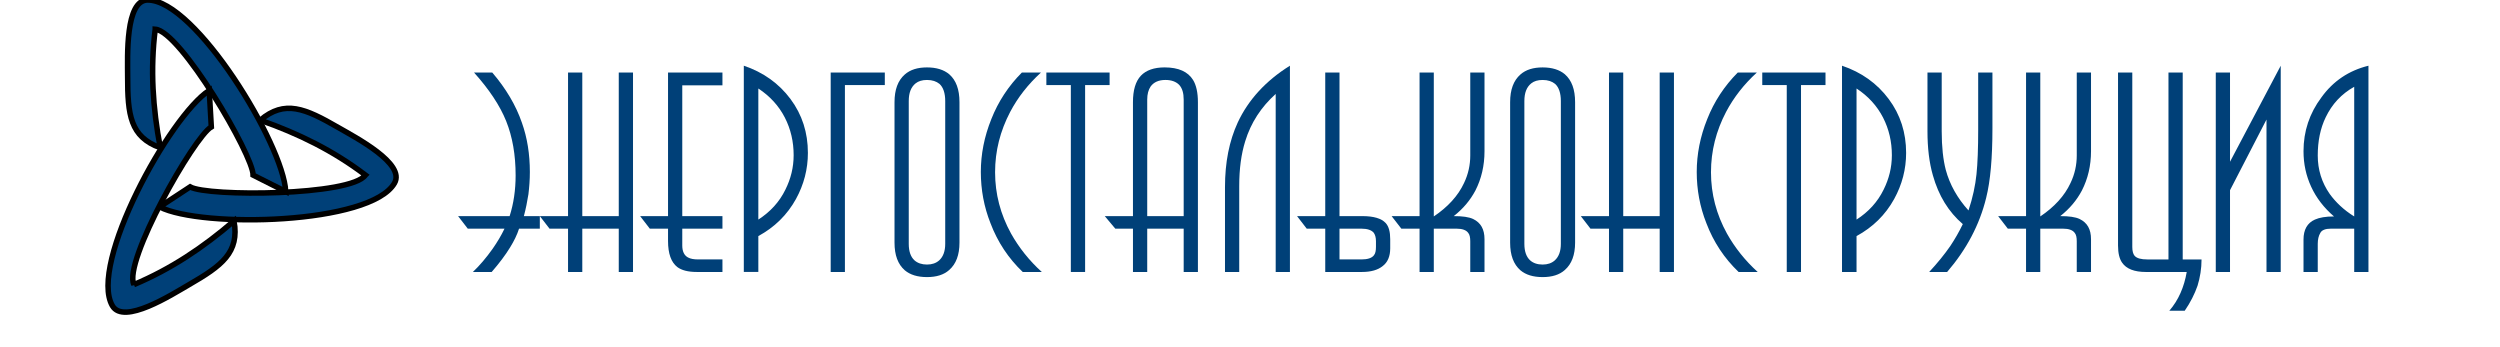
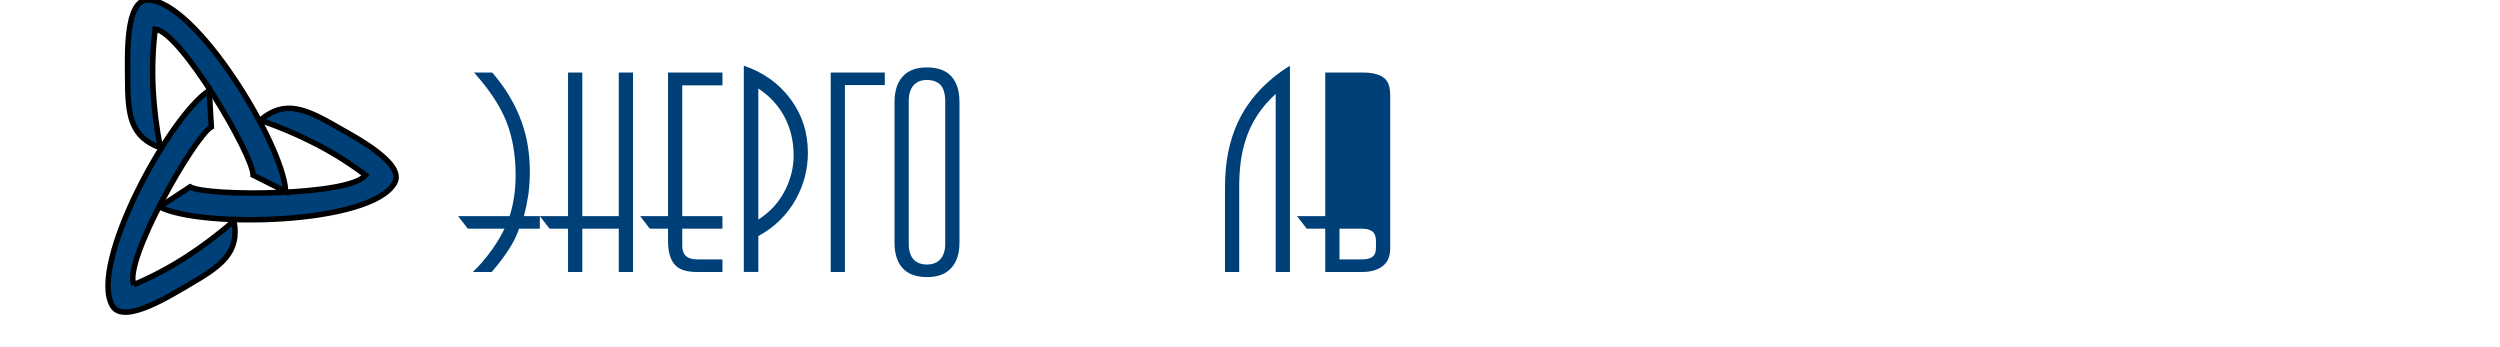
<svg xmlns="http://www.w3.org/2000/svg" viewBox="0 0 415 63" width="411" height="57" version="1.1">
  <g>
    <title>Layer 1</title>
    <g id="svg_2">
      <path fill-rule="evenodd" fill="#004078" id="path2" d="m141.144,15.459l-7.25,0l0,33.96l-2.584,0l0,-36.24l9.834,0l0,2.28zm-16.566,12.741c0,-2.441 -0.517,-4.721 -1.602,-6.84c-1.088,-2.12 -2.694,-3.881 -4.814,-5.28l0,23.819c2.172,-1.399 3.831,-3.21 4.917,-5.44c0.983,-1.97 1.499,-4.04 1.499,-6.26zm2.589,-0.421c0,2.95 -0.723,5.751 -2.172,8.39c-1.607,2.9 -3.885,5.12 -6.833,6.73l0,6.519l-2.639,0l0,-37.48c3.518,1.19 6.365,3.21 8.488,6.061c2.122,2.85 3.155,6.109 3.155,9.779zm-15.528,21.64l-4.657,0c-1.606,0 -2.746,-0.31 -3.523,-0.879c-1.137,-0.879 -1.706,-2.43 -1.706,-4.76l0,-2.23l-3.311,0l-1.759,-2.28l5.07,0l0,-26.091l9.887,0l0,2.33l-7.3,0l0,23.761l7.3,0l0,2.28l-7.3,0l0,3.059c0,1.091 0.365,1.81 1.036,2.17c0.467,0.26 1.088,0.36 1.866,0.36l4.398,0l0,2.28zm-16.249,0l-2.59,0l0,-7.87l-6.626,0l0,7.87l-2.59,0l0,-7.87l-3.365,0l-1.759,-2.28l5.124,0l0,-26.091l2.59,0l0,26.091l6.626,0l0,-26.091l2.59,0l0,36.24zm-16.93,-7.87l-3.778,0c-0.361,1.141 -0.934,2.28 -1.605,3.371c-0.882,1.449 -2.022,2.95 -3.367,4.499l-3.415,0c1.244,-1.189 2.433,-2.59 3.571,-4.191c0.829,-1.189 1.552,-2.379 2.175,-3.679l-6.678,0l-1.759,-2.28l9.367,0c0.725,-2.271 1.089,-4.76 1.089,-7.4c0,-3.72 -0.57,-6.99 -1.709,-9.84c-1.138,-2.84 -3.104,-5.79 -5.851,-8.851l3.312,0c2.488,2.901 4.299,5.96 5.385,9.111c0.983,2.75 1.449,5.751 1.449,8.96c0,1.399 -0.102,2.749 -0.259,4.039c-0.208,1.291 -0.466,2.641 -0.828,3.981l2.898,0l0,2.28z" />
      <path fill-rule="evenodd" fill="#004078" id="path4" d="m152.12,44.299l0,-25.939c0,-1.45 -0.361,-2.491 -1.034,-3.111c-0.572,-0.46 -1.296,-0.72 -2.28,-0.72c-0.879,0 -1.552,0.21 -2.07,0.62c-0.828,0.67 -1.242,1.71 -1.242,3.211l0,25.939c0,1.4 0.361,2.38 1.035,3.001c0.57,0.51 1.345,0.769 2.277,0.769c0.931,0 1.658,-0.259 2.23,-0.769c0.723,-0.671 1.084,-1.66 1.084,-3.001zm2.591,-0.21c0,2.23 -0.621,3.879 -1.866,4.97c-0.984,0.879 -2.331,1.29 -4.039,1.29c-1.708,0 -3.052,-0.41 -4.037,-1.24c-1.241,-1.089 -1.862,-2.74 -1.862,-5.02l0,-25.519c0,-2.28 0.621,-3.94 1.862,-5.031c0.985,-0.87 2.33,-1.29 4.037,-1.29c1.708,0 3.055,0.419 4.039,1.24c1.245,1.091 1.866,2.751 1.866,5.081l0,25.519z" />
-       <path fill-rule="evenodd" fill="#004078" id="path6" d="m408.141,39.329l0,-23.559c-2.329,1.299 -4.038,3.159 -5.18,5.54c-0.981,2.02 -1.445,4.35 -1.445,6.94c0,2.59 0.724,4.909 2.172,6.99c1.088,1.499 2.536,2.9 4.453,4.089zm2.589,10.09l-2.589,0l0,-7.87l-4.245,0c-0.985,0 -1.656,0.26 -1.916,0.781c-0.311,0.52 -0.464,1.189 -0.464,1.969l0,5.12l-2.587,0l0,-5.899c0,-1.76 0.67,-3 2.07,-3.621c0.828,-0.37 1.962,-0.57 3.468,-0.57c-1.817,-1.56 -3.212,-3.369 -4.143,-5.389c-0.932,-2.02 -1.395,-4.14 -1.395,-6.47c0,-3.62 1.084,-6.879 3.258,-9.78c2.122,-2.95 4.973,-4.87 8.542,-5.749l0,37.48zm-15.942,0l-2.586,0l0,-27.699l-6.629,12.84l0,14.86l-2.587,0l0,-36.24l2.587,0l0,16.21l9.215,-17.45l0,37.48zm-14.388,-2.28c0,1.66 -0.263,3.261 -0.725,4.77c-0.52,1.5 -1.296,3.05 -2.329,4.551l-2.8,0c1.658,-1.911 2.693,-4.3 3.161,-7.04l-7.403,0c-2.126,0 -3.575,-0.57 -4.348,-1.71c-0.468,-0.67 -0.731,-1.7 -0.731,-3.1l0,-31.43l2.592,0l0,31.69c0,0.771 0.153,1.291 0.413,1.601c0.415,0.471 1.193,0.67 2.329,0.67l3.832,0l0,-33.96l2.587,0l0,33.96l3.421,0zm-20.085,2.28l-2.59,0l0,-5.59c0,-0.67 -0.1,-1.19 -0.362,-1.499c-0.363,-0.521 -1.085,-0.781 -2.125,-0.781l-4.14,0l0,7.87l-2.587,0l0,-7.87l-3.312,0l-1.759,-2.28l5.072,0l0,-26.091l2.587,0l0,26.15c2.54,-1.709 4.404,-3.729 5.485,-6.059c0.779,-1.61 1.142,-3.311 1.142,-5.02l0,-15.071l2.59,0l0,14.29c0,2.64 -0.571,5.02 -1.659,7.15c-0.931,1.76 -2.224,3.311 -3.933,4.651c1.606,0 2.745,0.16 3.518,0.52c1.398,0.681 2.074,1.86 2.074,3.68l0,5.949zm-17.912,-26.04c0,5.281 -0.361,9.47 -1.141,12.581c-1.188,4.87 -3.571,9.37 -7.089,13.459l-3.261,0c1.498,-1.609 2.793,-3.209 3.832,-4.71c0.826,-1.239 1.605,-2.59 2.276,-3.989c-2.59,-2.22 -4.4,-5.17 -5.435,-8.851c-0.672,-2.33 -0.986,-5.02 -0.986,-8.02l0,-10.671l2.587,0l0,10.671c0,2.85 0.263,5.18 0.731,6.99c0.721,2.69 2.122,5.18 4.136,7.4c0.779,-2.33 1.245,-4.56 1.453,-6.58c0.208,-2.011 0.308,-4.701 0.308,-8.12l0,-10.361l2.589,0l0,10.2zm-18.273,4.821c0,-2.441 -0.518,-4.721 -1.602,-6.84c-1.091,-2.12 -2.69,-3.881 -4.818,-5.28l0,23.819c2.178,-1.399 3.832,-3.21 4.921,-5.44c0.981,-1.97 1.499,-4.04 1.499,-6.26zm2.589,-0.421c0,2.95 -0.723,5.751 -2.176,8.39c-1.604,2.9 -3.881,5.12 -6.833,6.73l0,6.519l-2.64,0l0,-37.48c3.522,1.19 6.368,3.21 8.491,6.061c2.124,2.85 3.158,6.109 3.158,9.779zm-14.649,-12.32l-4.449,0l0,33.96l-2.591,0l0,-33.96l-4.45,0l0,-2.28l11.491,0l0,2.28zm-12.32,33.96l-3.468,0c-2.589,-2.479 -4.553,-5.43 -5.851,-8.849c-1.191,-3 -1.758,-6.111 -1.758,-9.32c0,-3.21 0.62,-6.42 1.916,-9.63c1.241,-3.15 3.104,-6 5.541,-8.441l3.467,0c-2.333,2.13 -4.193,4.51 -5.592,7.151c-1.813,3.469 -2.744,7.089 -2.744,10.97c0,3.941 0.985,7.66 2.898,11.129c1.448,2.59 3.314,4.92 5.591,6.99zm-15.217,0l-2.593,0l0,-7.87l-6.623,0l0,7.87l-2.587,0l0,-7.87l-3.364,0l-1.759,-2.28l5.123,0l0,-26.091l2.587,0l0,26.091l6.623,0l0,-26.091l2.593,0l0,36.24zm-20.551,-5.12l0,-25.939c0,-1.45 -0.36,-2.491 -1.035,-3.111c-0.57,-0.46 -1.296,-0.72 -2.279,-0.72c-0.88,0 -1.554,0.21 -2.07,0.62c-0.829,0.67 -1.245,1.71 -1.245,3.211l0,25.939c0,1.4 0.367,2.38 1.042,3.001c0.566,0.51 1.342,0.769 2.273,0.769c0.932,0 1.658,-0.259 2.227,-0.769c0.727,-0.671 1.087,-1.66 1.087,-3.001zm2.589,-0.21c0,2.23 -0.62,3.879 -1.865,4.97c-0.982,0.879 -2.329,1.29 -4.038,1.29c-1.708,0 -3.055,-0.41 -4.036,-1.24c-1.244,-1.089 -1.866,-2.74 -1.866,-5.02l0,-25.519c0,-2.28 0.623,-3.94 1.866,-5.031c0.981,-0.87 2.329,-1.29 4.036,-1.29c1.709,0 3.055,0.419 4.038,1.24c1.245,1.091 1.865,2.751 1.865,5.081l0,25.519zm-16.462,5.33l-2.587,0l0,-5.59c0,-0.67 -0.104,-1.19 -0.363,-1.499c-0.364,-0.521 -1.083,-0.781 -2.124,-0.781l-4.139,0l0,7.87l-2.587,0l0,-7.87l-3.311,0l-1.766,-2.28l5.077,0l0,-26.091l2.587,0l0,26.15c2.536,-1.709 4.403,-3.729 5.487,-6.059c0.777,-1.61 1.139,-3.311 1.139,-5.02l0,-15.071l2.587,0l0,14.29c0,2.64 -0.567,5.02 -1.653,7.15c-0.934,1.76 -2.227,3.311 -3.938,4.651c1.609,0 2.743,0.16 3.521,0.52c1.399,0.681 2.07,1.86 2.07,3.68l0,5.949z" />
-       <path fill-rule="evenodd" fill="#004078" id="path8" d="m169.669,49.419l-3.468,0c-2.589,-2.479 -4.556,-5.43 -5.851,-8.849c-1.19,-3 -1.759,-6.111 -1.759,-9.32c0,-3.21 0.62,-6.42 1.916,-9.63c1.242,-3.15 3.105,-6 5.541,-8.441l3.468,0c-2.331,2.13 -4.196,4.51 -5.592,7.151c-1.81,3.469 -2.743,7.089 -2.743,10.97c0,3.941 0.983,7.66 2.896,11.129c1.453,2.59 3.314,4.92 5.592,6.99z" />
-       <path fill-rule="evenodd" fill="#004078" id="path10" d="m181.988,15.459l-4.449,0l0,33.96l-2.593,0l0,-33.96l-4.447,0l0,-2.28l11.489,0l0,2.28z" />
-       <path fill-rule="evenodd" fill="#004078" id="path12" d="m195.45,39.269l0,-21.171c0,-1.19 -0.258,-2.071 -0.829,-2.69c-0.571,-0.57 -1.398,-0.88 -2.483,-0.88c-1.244,0 -2.126,0.41 -2.696,1.189c-0.413,0.621 -0.618,1.401 -0.618,2.38l0,21.171l6.626,0zm2.589,10.149l-2.589,0l0,-7.87l-6.626,0l0,7.87l-2.59,0l0,-7.87l-3.211,0l-1.915,-2.28l5.125,0l0,-20.7c0,-2.18 0.466,-3.781 1.449,-4.82c0.931,-0.981 2.381,-1.501 4.3,-1.501c2.532,0 4.239,0.779 5.171,2.28c0.574,0.93 0.884,2.28 0.884,4.04l0,30.849z" />
      <path fill-rule="evenodd" fill="#004078" id="path14" d="m214.756,49.419l-2.587,0l0,-32.35c-2.64,2.38 -4.503,5.22 -5.538,8.591c-0.727,2.329 -1.088,5.018 -1.088,8.179l0,15.579l-2.587,0l0,-15.42c0,-4.51 0.772,-8.39 2.327,-11.76c1.913,-4.09 5.071,-7.56 9.473,-10.3l0,37.48z" />
-       <path fill-rule="evenodd" fill="#004078" id="path16" d="m230.388,44.868l0,-1.039c0,-0.67 -0.15,-1.19 -0.415,-1.55c-0.413,-0.469 -1.137,-0.729 -2.222,-0.729l-3.988,0l0,5.59l3.988,0c1.138,0 1.913,-0.26 2.277,-0.77c0.259,-0.31 0.36,-0.83 0.36,-1.501zm2.59,0.261c0,1.44 -0.464,2.53 -1.348,3.199c-0.877,0.731 -2.172,1.091 -3.778,1.091l-6.679,0l0,-7.87l-3.365,0l-1.759,-2.28l5.124,0l0,-26.091l2.59,0l0,26.091l4.142,0c2.068,0 3.467,0.419 4.242,1.25c0.572,0.62 0.831,1.599 0.831,2.95l0,1.66z" />
+       <path fill-rule="evenodd" fill="#004078" id="path16" d="m230.388,44.868l0,-1.039c0,-0.67 -0.15,-1.19 -0.415,-1.55c-0.413,-0.469 -1.137,-0.729 -2.222,-0.729l-3.988,0l0,5.59l3.988,0c1.138,0 1.913,-0.26 2.277,-0.77c0.259,-0.31 0.36,-0.83 0.36,-1.501zm2.59,0.261c0,1.44 -0.464,2.53 -1.348,3.199c-0.877,0.731 -2.172,1.091 -3.778,1.091l-6.679,0l0,-7.87l-3.365,0l-1.759,-2.28l5.124,0l0,-26.091l2.59,0l4.142,0c2.068,0 3.467,0.419 4.242,1.25c0.572,0.62 0.831,1.599 0.831,2.95l0,1.66z" />
      <g stroke="null" id="svg_1">
        <path stroke="null" fill-rule="evenodd" fill="#004078" id="path41" d="m46.769,31.808c-2.566,3.787 -28.695,3.971 -31.856,2.148l-5.547,3.643c7.692,3.913 38.347,3.186 42.681,-4.318c2.053,-3.555 -7.075,-8.301 -10.236,-10.122c-6.023,-3.479 -9.697,-5.071 -14.157,-1.325c7,2.457 13.258,5.542 19.115,9.974z" />
        <path stroke="null" fill-rule="evenodd" fill="#004078" id="path43" d="m8.575,5.309c4.561,0.329 17.788,22.864 17.785,26.513l5.93,2.982c-0.456,-8.618 -16.413,-34.803 -25.079,-34.804c-4.105,0 -3.651,10.279 -3.649,13.924c-0.002,6.958 0.457,10.934 5.932,12.925c-1.373,-7.291 -1.83,-14.254 -0.919,-21.54z" />
        <path stroke="null" fill-rule="evenodd" fill="#004078" id="path45" d="m4.699,51.717c-1.997,-4.115 10.907,-26.836 14.068,-28.66l-0.381,-6.627c-7.235,4.705 -21.933,31.616 -17.602,39.122c2.053,3.555 10.728,-1.978 13.883,-3.802c6.026,-3.477 9.24,-5.863 8.227,-11.6c-5.628,4.834 -11.428,8.712 -18.195,11.566z" />
      </g>
    </g>
  </g>
</svg>